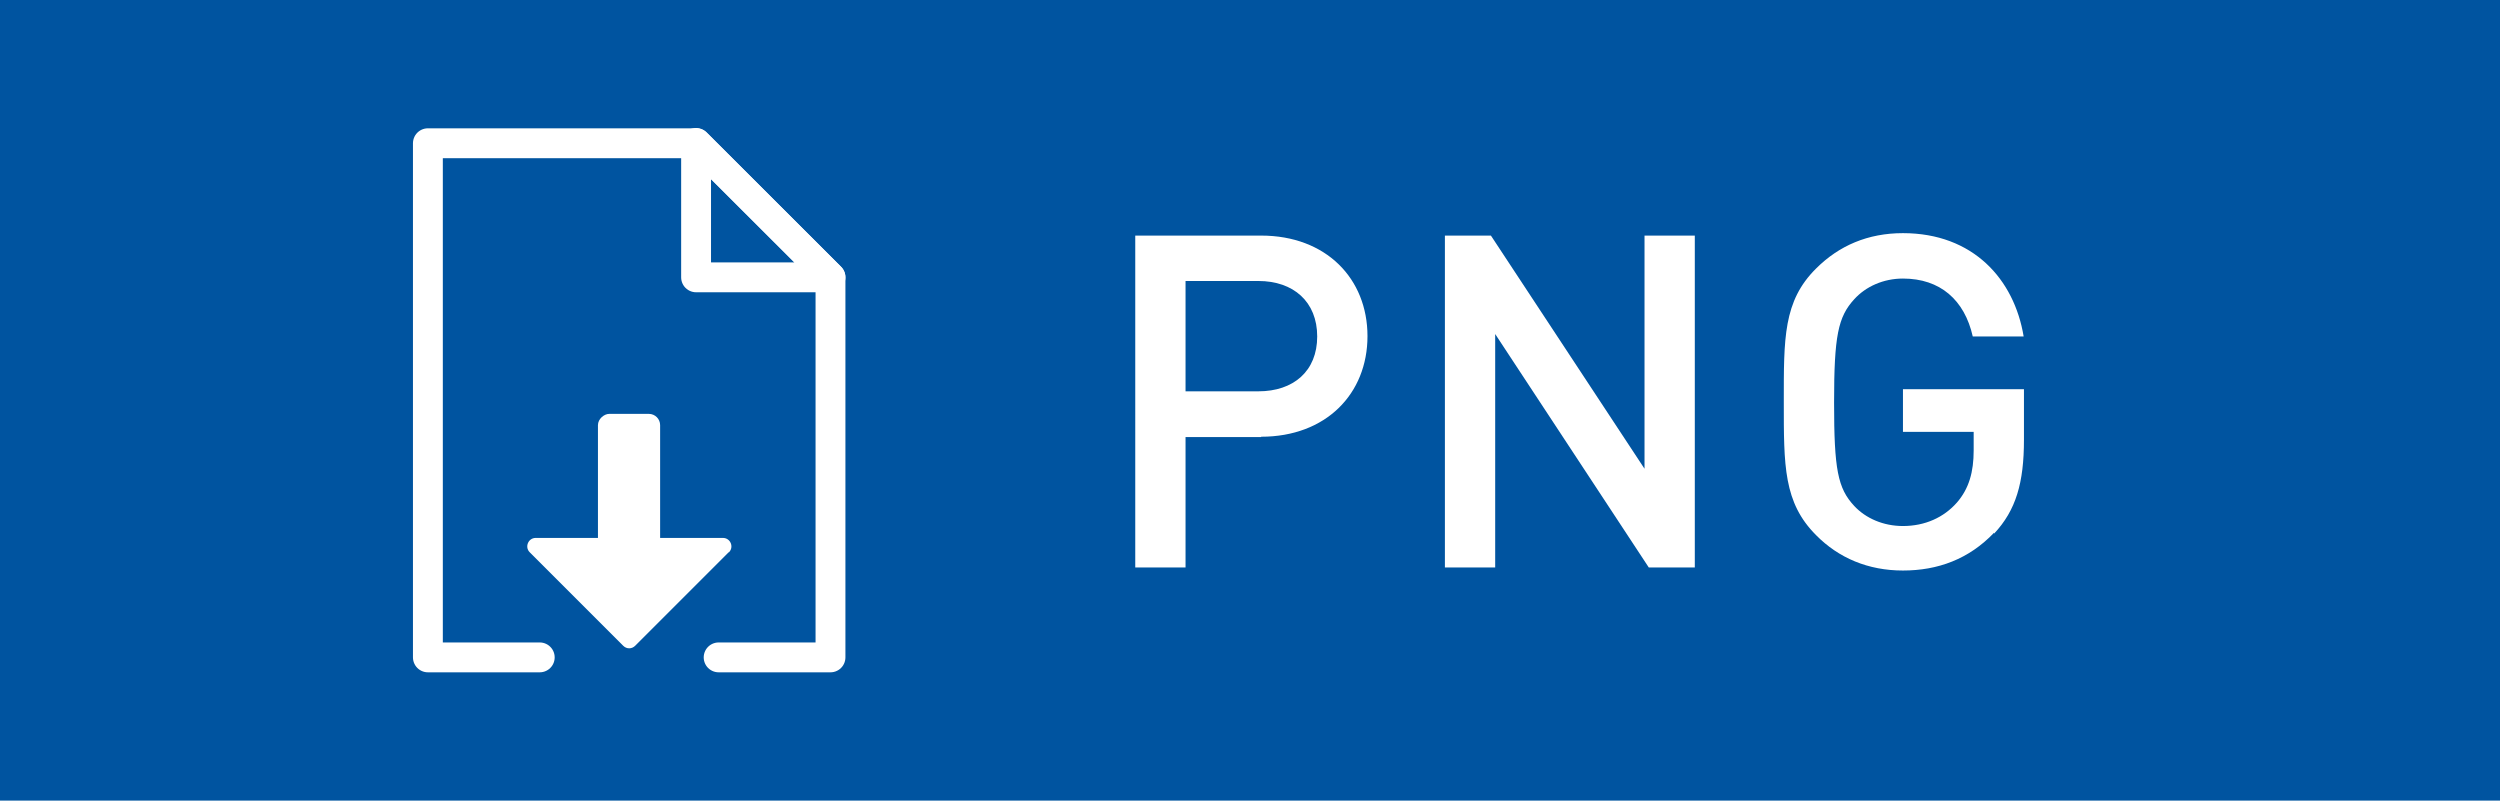
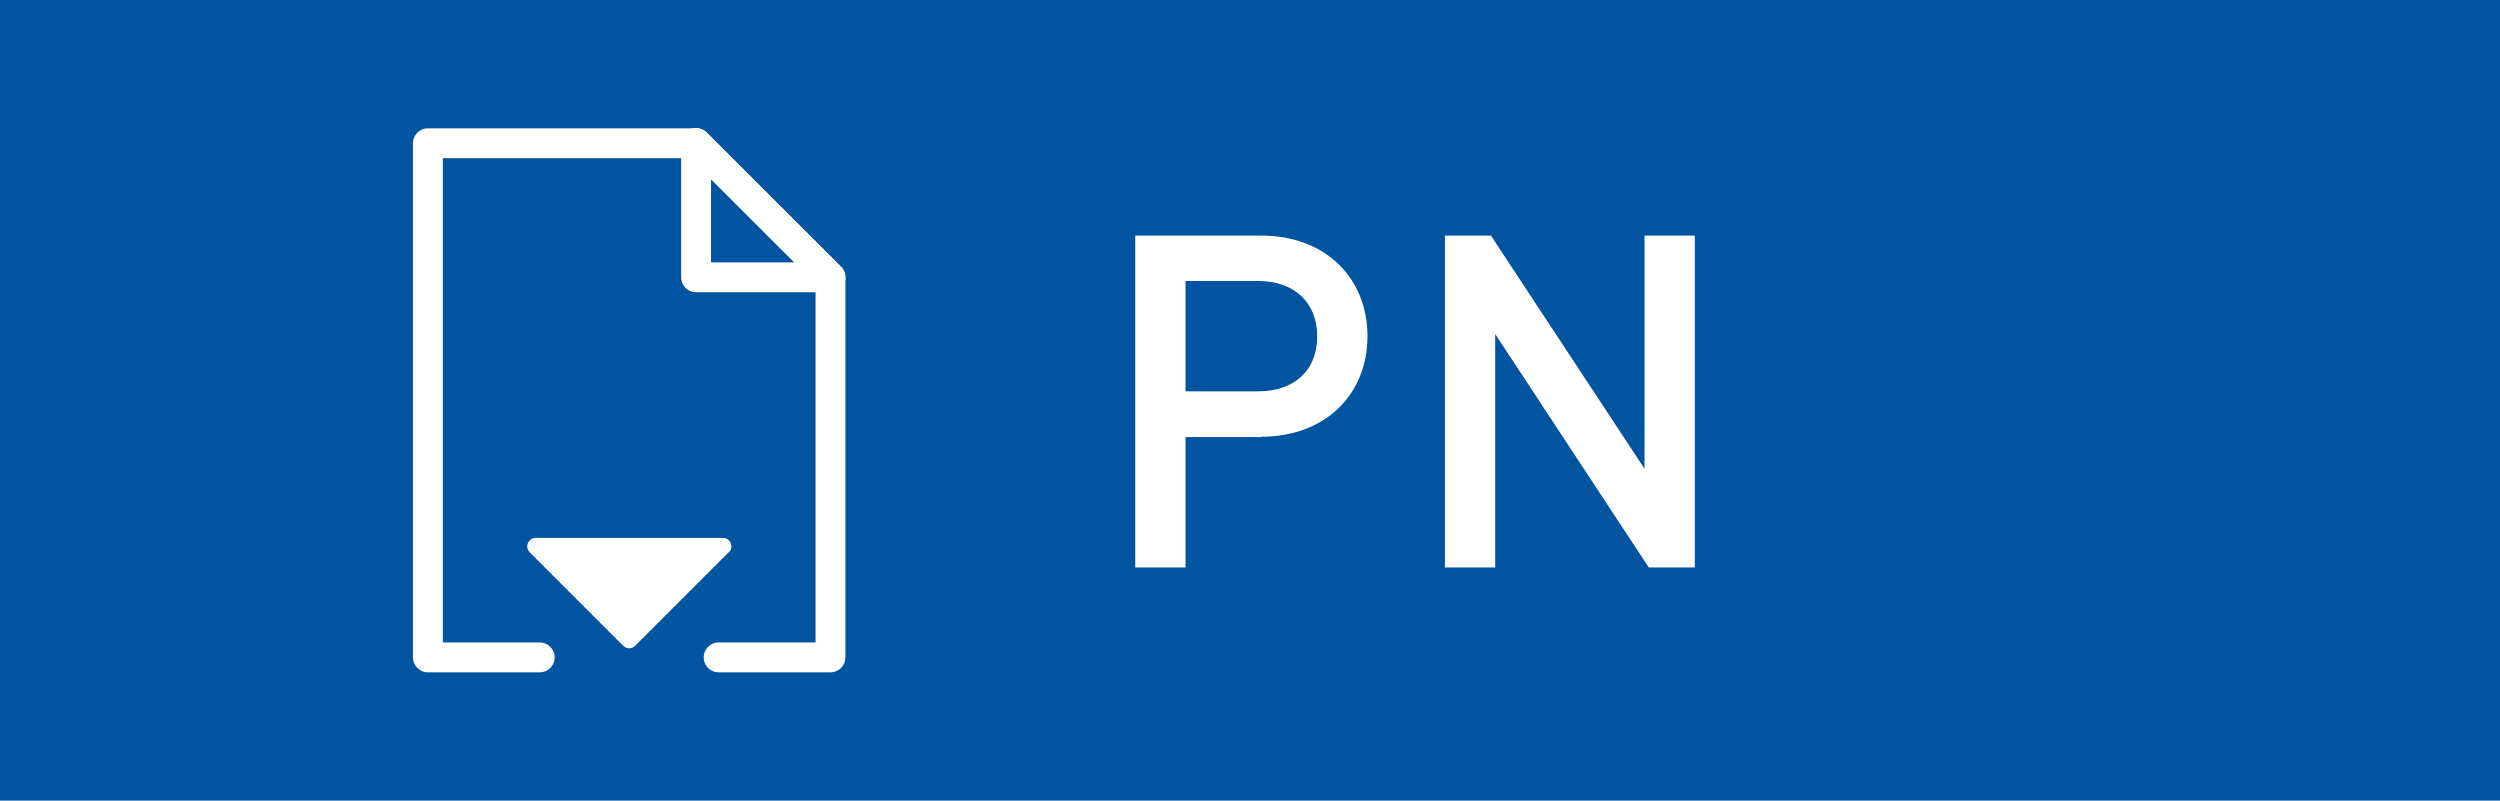
<svg xmlns="http://www.w3.org/2000/svg" id="_レイヤー_2" data-name="レイヤー 2" viewBox="0 0 82.03 26.27">
  <defs>
    <style>
      .cls-1 {
        fill: #0054a0;
      }

      .cls-2 {
        fill: #fff;
      }

      .cls-3 {
        fill: none;
        stroke: #fff;
        stroke-linecap: round;
        stroke-linejoin: round;
        stroke-width: .98px;
      }
    </style>
  </defs>
  <g id="_レイヤー_17" data-name="レイヤー 17">
    <g>
      <rect class="cls-1" width="82.03" height="26.27" />
      <g>
        <path class="cls-2" d="M23.91,18.12l-3.07,3.07c-.11,.11-.28,.11-.39,0l-3.07-3.07c-.17-.17-.05-.47,.2-.47h6.14c.25,0,.37,.3,.2,.47Z" />
-         <rect class="cls-2" x="17.84" y="15.36" width="5.61" height="2.04" rx=".37" ry=".37" transform="translate(37.02 -4.26) rotate(90)" />
        <polyline class="cls-3" points="23.58 21.57 27.25 21.57 27.25 9.1 22.84 4.7 14.04 4.7 14.04 21.57 17.71 21.57" />
        <polygon class="cls-3" points="22.84 4.69 27.25 9.1 22.84 9.1 22.84 4.69" />
      </g>
      <g>
        <path class="cls-2" d="M41.38,14.34h-2.48v4.28h-1.65V7.73h4.13c2.13,0,3.49,1.41,3.49,3.3s-1.36,3.3-3.49,3.3Zm-.09-5.12h-2.39v3.62h2.39c1.15,0,1.93-.66,1.93-1.8s-.78-1.82-1.93-1.82Z" />
        <path class="cls-2" d="M54.1,18.62l-5.04-7.66v7.66h-1.65V7.73h1.51l5.04,7.65V7.73h1.65v10.89h-1.51Z" />
-         <path class="cls-2" d="M65.43,17.48c-.83,.87-1.85,1.24-2.99,1.24s-2.11-.41-2.85-1.16c-1.07-1.07-1.06-2.28-1.06-4.37s-.02-3.31,1.06-4.38c.75-.75,1.7-1.16,2.85-1.16,2.3,0,3.65,1.51,3.96,3.39h-1.67c-.27-1.2-1.07-1.9-2.29-1.9-.64,0-1.22,.26-1.6,.68-.53,.58-.66,1.2-.66,3.39s.12,2.81,.66,3.39c.38,.41,.96,.66,1.6,.66,.72,0,1.34-.28,1.77-.77,.4-.46,.55-1.01,.55-1.71v-.61h-2.32v-1.4h3.97v1.66c0,1.41-.26,2.31-.98,3.08Z" />
      </g>
    </g>
  </g>
</svg>